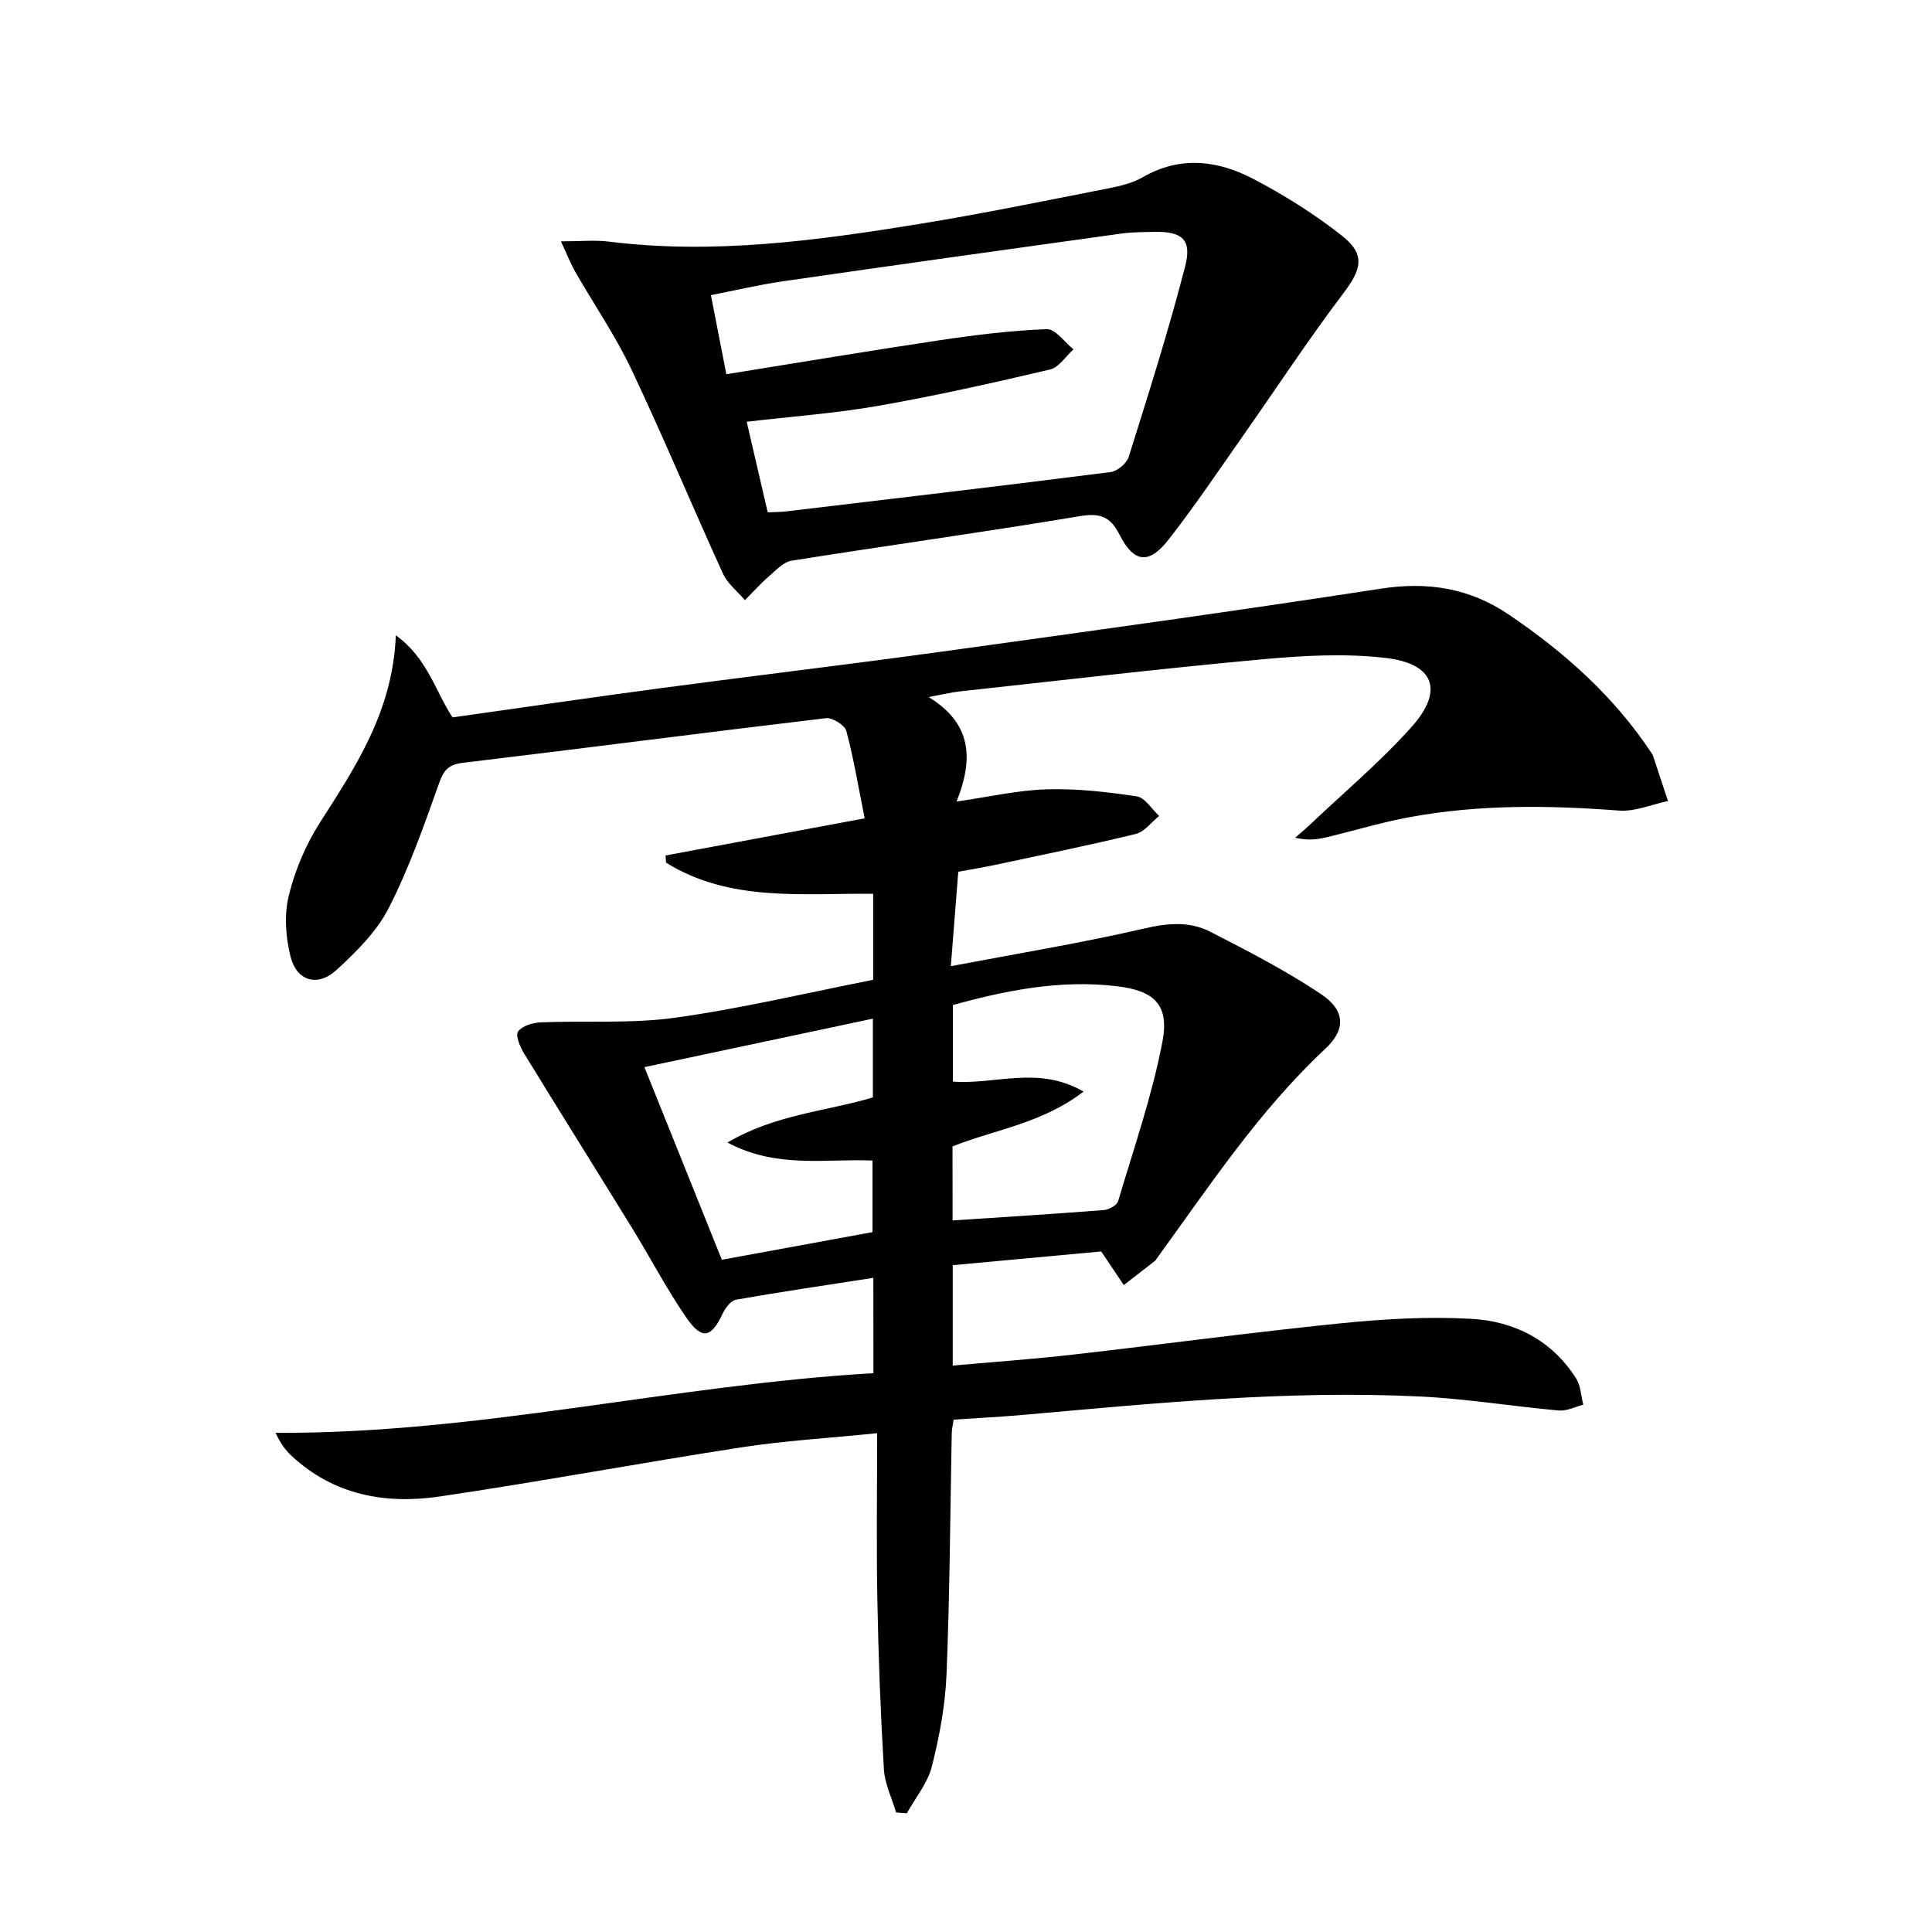
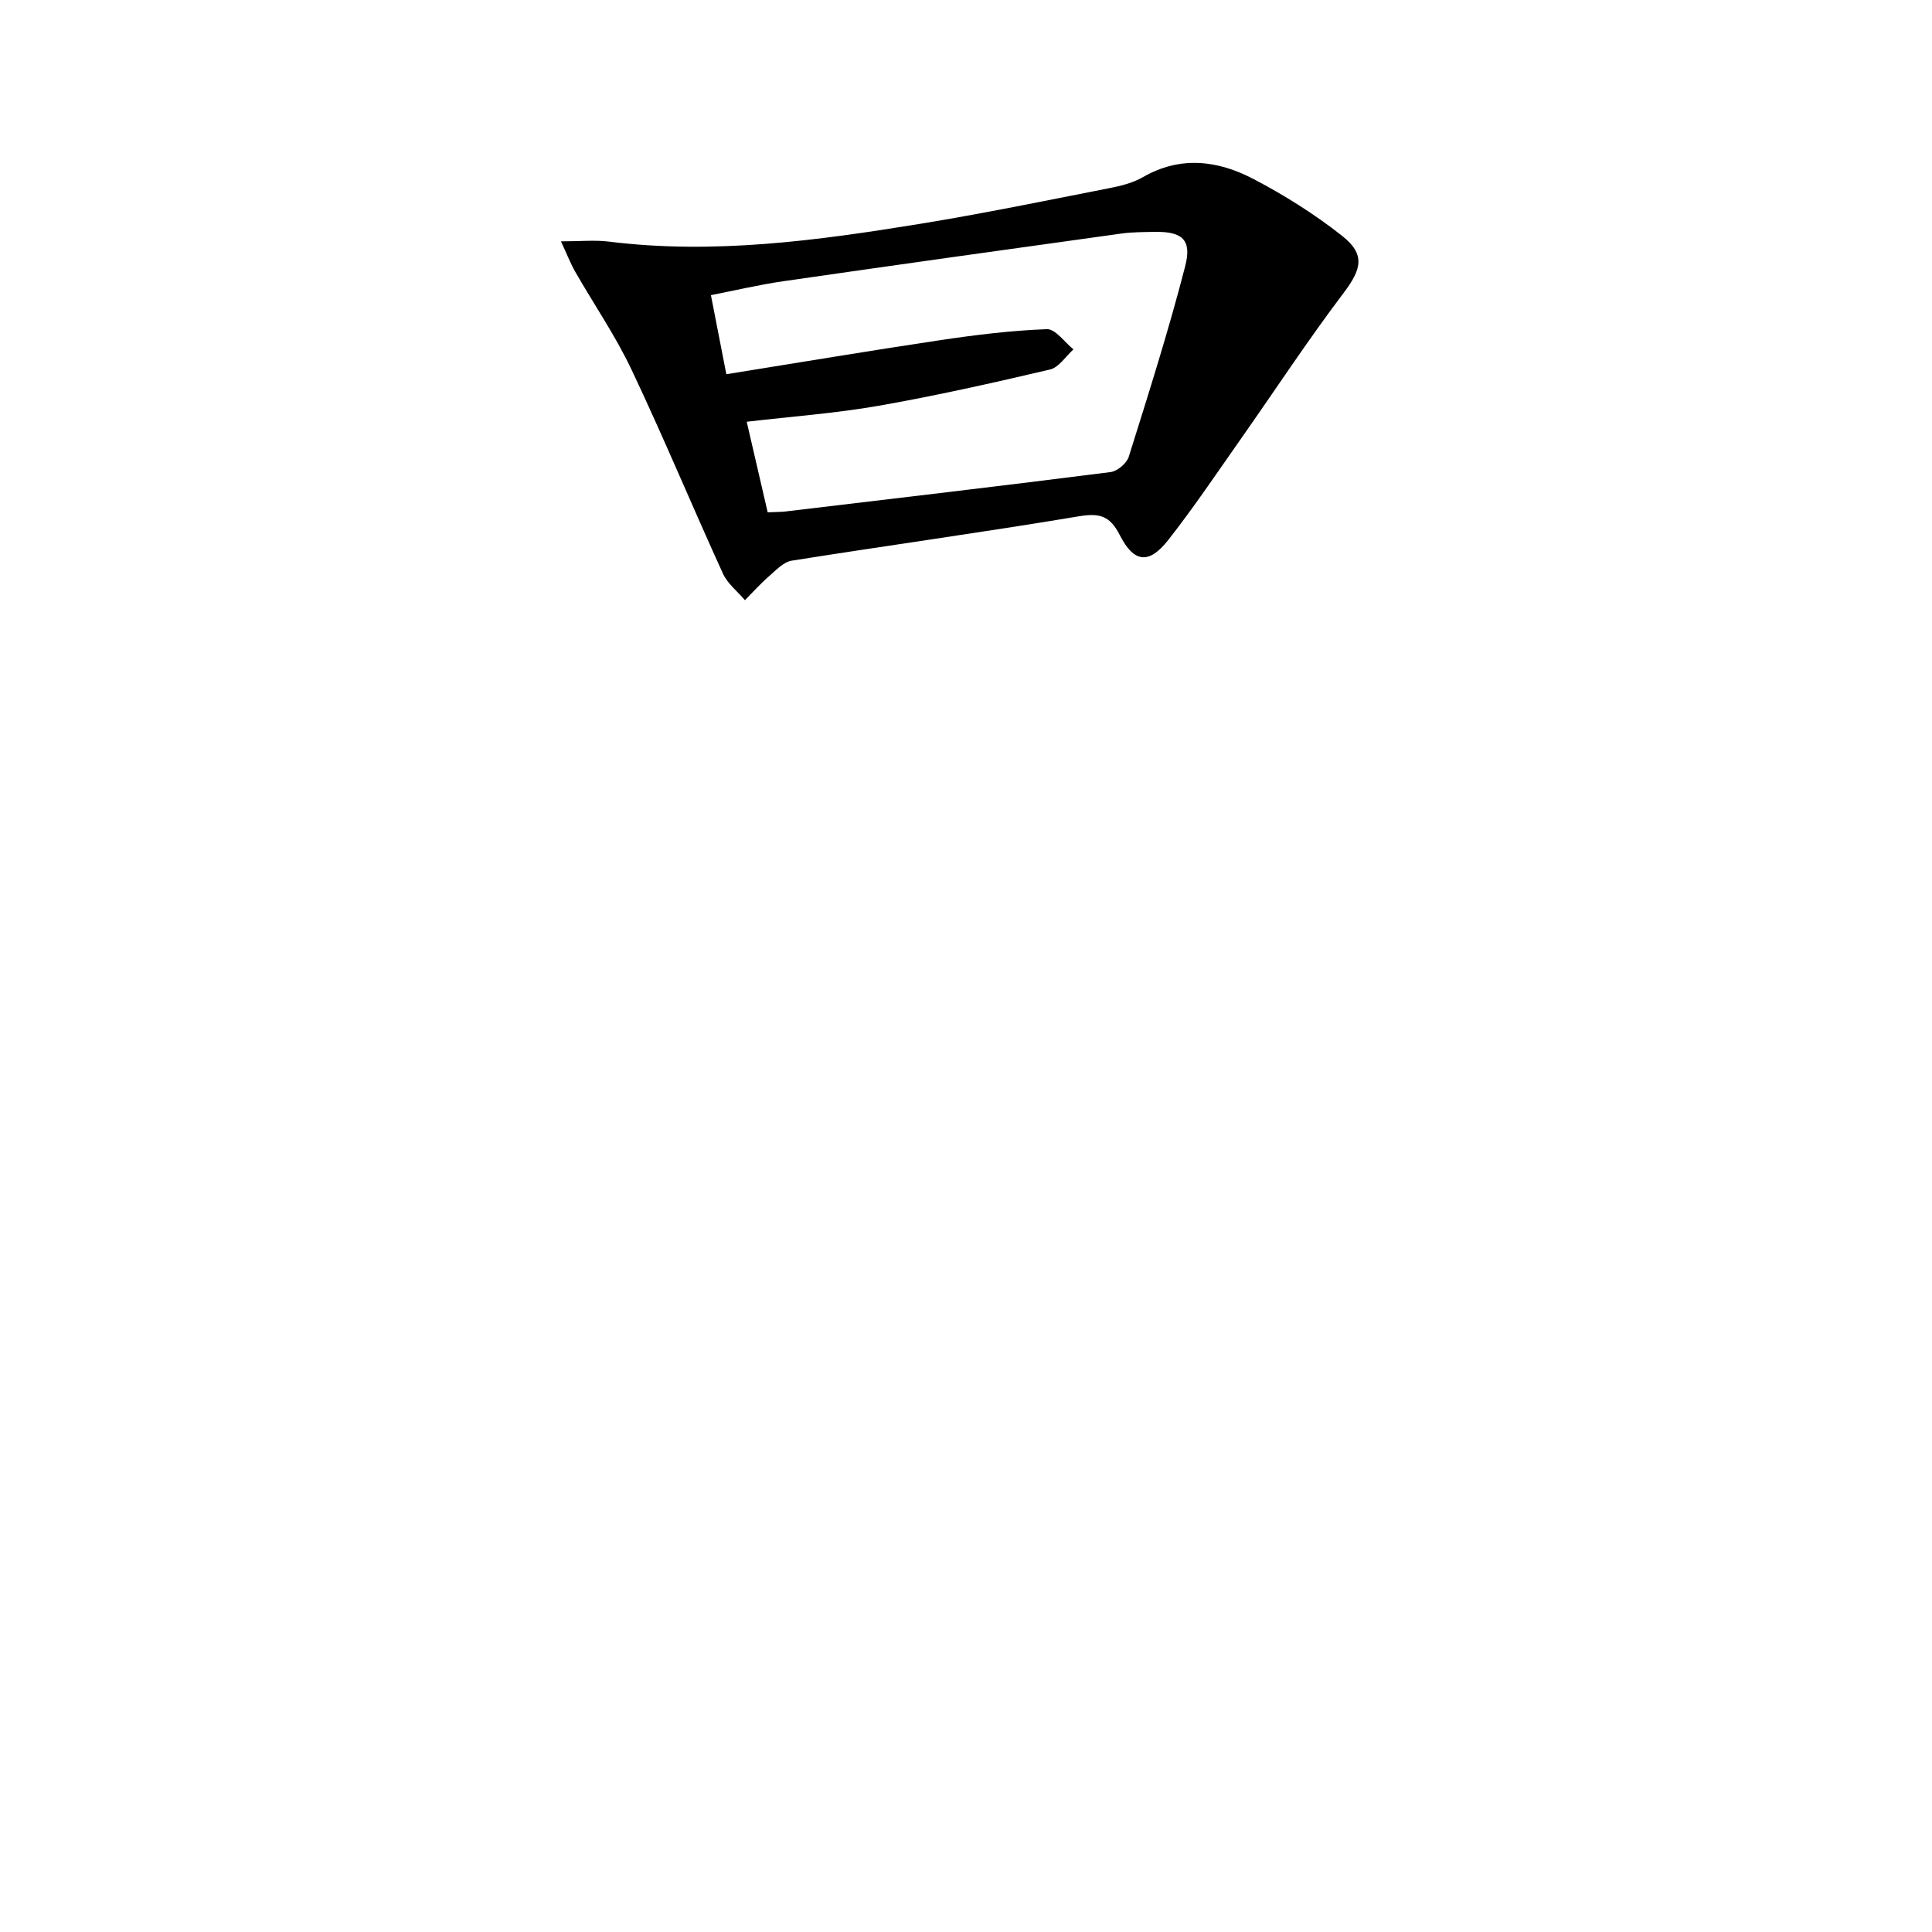
<svg xmlns="http://www.w3.org/2000/svg" enable-background="new 0 0 400 400" viewBox="0 0 400 400">
-   <path d="m180.82 264.56c-9.84 1.53-19.17 2.9-28.45 4.53-1.06.19-2.19 1.69-2.73 2.84-2.38 5.08-4.3 5.57-7.56.84-4.05-5.87-7.36-12.25-11.1-18.33-7.48-12.15-15.07-24.24-22.52-36.41-.81-1.32-1.78-3.67-1.2-4.46.85-1.17 3.01-1.83 4.65-1.9 9.29-.39 18.71.31 27.86-.96 13.74-1.91 27.3-5.15 41.01-7.85 0-6.15 0-11.75 0-17.81-14.74-.13-29.7 1.74-42.88-6.44-.04-.5-.08-.99-.11-1.49 13.34-2.49 26.68-4.97 41.23-7.69-1.33-6.61-2.27-12.43-3.8-18.09-.33-1.22-2.88-2.81-4.22-2.65-25.06 2.97-50.09 6.24-75.15 9.24-3.04.36-3.99 1.54-4.97 4.3-3.11 8.74-6.2 17.57-10.41 25.8-2.49 4.87-6.72 9.05-10.83 12.82-3.88 3.55-8.21 2.28-9.49-2.79-1.01-4.02-1.33-8.66-.36-12.63 1.28-5.24 3.5-10.5 6.4-15.05 7.47-11.68 15.14-23.15 15.76-38.85 6.54 4.73 8.1 11.43 11.74 17 14.33-2.02 28.73-4.13 43.17-6.06 19.43-2.59 38.89-4.9 58.31-7.58 30.25-4.18 60.51-8.36 90.7-13.01 9.77-1.51 18.42-.12 26.54 5.38 11.54 7.82 21.79 16.95 29.53 28.67.09.14.21.27.26.43 1.05 3.16 2.1 6.32 3.14 9.49-3.39.7-6.85 2.23-10.17 1.97-14.49-1.11-28.93-1.28-43.26 1.35-5.86 1.07-11.6 2.84-17.41 4.21-1.9.45-3.87.65-6.35.06.99-.87 2.01-1.7 2.97-2.61 7.1-6.74 14.66-13.08 21.16-20.36 6.69-7.49 4.69-13.06-5.33-14.24-8.48-1-17.24-.5-25.79.29-20.85 1.91-41.64 4.36-62.45 6.63-1.76.19-3.5.62-6.44 1.17 9.02 5.53 9.27 12.84 5.78 21.63 6.72-.96 12.68-2.35 18.67-2.53 6.2-.18 12.48.53 18.63 1.46 1.71.26 3.1 2.64 4.64 4.05-1.6 1.28-3.03 3.29-4.84 3.73-9.65 2.35-19.4 4.33-29.12 6.41-2.42.52-4.86.9-7.63 1.41-.5 6.34-.99 12.56-1.54 19.56 13.93-2.65 27.17-4.82 40.21-7.84 4.83-1.12 9.29-1.45 13.51.71 7.81 4 15.66 8.05 22.93 12.91 5 3.35 5.19 7.3.9 11.3-13.77 12.86-24.02 28.46-34.98 43.53-.1.13-.17.3-.3.4-2.15 1.68-4.3 3.34-6.46 5.01-1.39-2.06-2.78-4.13-4.68-6.96-9.55.88-20.06 1.86-30.74 2.84v20.79c8.4-.75 16.61-1.33 24.78-2.26 18.47-2.1 36.9-4.6 55.4-6.48 9.02-.91 18.18-1.45 27.2-.94 8.91.5 16.69 4.43 21.69 12.35.96 1.52 1.01 3.61 1.48 5.44-1.69.42-3.43 1.34-5.07 1.19-9.59-.86-19.14-2.44-28.74-2.9-27.46-1.34-54.76 1.38-82.06 3.8-4.78.42-9.58.66-14.49.99-.17 1.17-.37 1.97-.39 2.77-.33 16.64-.4 33.3-1.08 49.92-.26 6.42-1.46 12.88-3.04 19.12-.87 3.45-3.4 6.47-5.18 9.69-.74-.06-1.48-.11-2.22-.17-.88-2.98-2.35-5.92-2.53-8.93-.69-11.62-1.13-23.27-1.35-34.91-.21-11.27-.05-22.56-.05-34.68-10.1 1.02-19.17 1.55-28.12 2.93-20.83 3.21-41.57 7.09-62.42 10.17-11.23 1.66-21.93-.26-30.68-8.4-1.28-1.19-2.34-2.61-3.32-4.78 41.85.25 82.33-9.94 123.77-12.35-.01-6.63-.01-12.59-.01-19.74zm16.4-11.88c10.58-.7 20.96-1.34 31.33-2.15 1.06-.08 2.7-1 2.95-1.86 3.25-10.93 7.01-21.78 9.16-32.93 1.49-7.75-1.69-10.64-9.48-11.56-11.58-1.37-22.77.82-33.89 3.9v15.85c8.81.68 17.64-3.38 27.04 2.07-8.56 6.61-18.45 7.88-27.12 11.36.01 5.55.01 10.68.01 15.32zm-63.8-31.74c5.52 13.72 10.7 26.62 16.03 39.88 10.25-1.88 20.78-3.81 31.19-5.72 0-5.21 0-9.94 0-14.82-9.91-.41-19.82 1.7-30.03-3.73 9.94-5.85 20.37-6.43 30.11-9.34 0-5.39 0-10.64 0-16.31-16.04 3.4-31.74 6.73-47.3 10.04z" />
  <path d="m116.14 49.97c4.03 0 7.02-.31 9.91.05 21.72 2.71 43.12-.21 64.46-3.68 13.07-2.13 26.05-4.81 39.05-7.36 2.42-.47 4.96-1.09 7.06-2.3 7.77-4.48 15.54-3.47 22.88.37 6.43 3.36 12.68 7.29 18.37 11.78 4.91 3.88 3.99 6.96.28 11.86-7.39 9.77-14.11 20.03-21.16 30.06-4.96 7.06-9.78 14.24-15.1 21.03-3.99 5.09-7.11 4.79-10.06-1.01-2.02-3.97-4.14-4.59-8.43-3.88-19.78 3.31-39.66 6.04-59.48 9.19-1.71.27-3.27 1.98-4.71 3.23-1.76 1.53-3.33 3.29-4.98 4.95-1.54-1.82-3.6-3.41-4.55-5.5-6.41-14.04-12.33-28.31-18.94-42.25-3.33-7.03-7.79-13.51-11.67-20.29-.99-1.75-1.73-3.67-2.93-6.25zm42.8 56.1c1.75-.08 2.75-.06 3.73-.18 22.43-2.67 44.86-5.3 67.26-8.15 1.41-.18 3.35-1.82 3.77-3.18 4.11-13.1 8.27-26.19 11.69-39.48 1.42-5.49-.69-7.17-6.28-7.07-2.33.04-4.68.03-6.98.35-23.34 3.24-46.67 6.5-69.99 9.87-4.98.72-9.9 1.89-14.95 2.88 1.12 5.76 2.1 10.74 3.19 16.37 15.08-2.42 29.62-4.86 44.2-7.04 7.34-1.1 14.75-2.01 22.15-2.29 1.79-.07 3.68 2.71 5.52 4.18-1.61 1.44-3.01 3.74-4.85 4.17-11.77 2.77-23.58 5.42-35.48 7.51-8.89 1.56-17.95 2.21-27.32 3.31 1.53 6.58 2.91 12.52 4.34 18.75z" />
</svg>